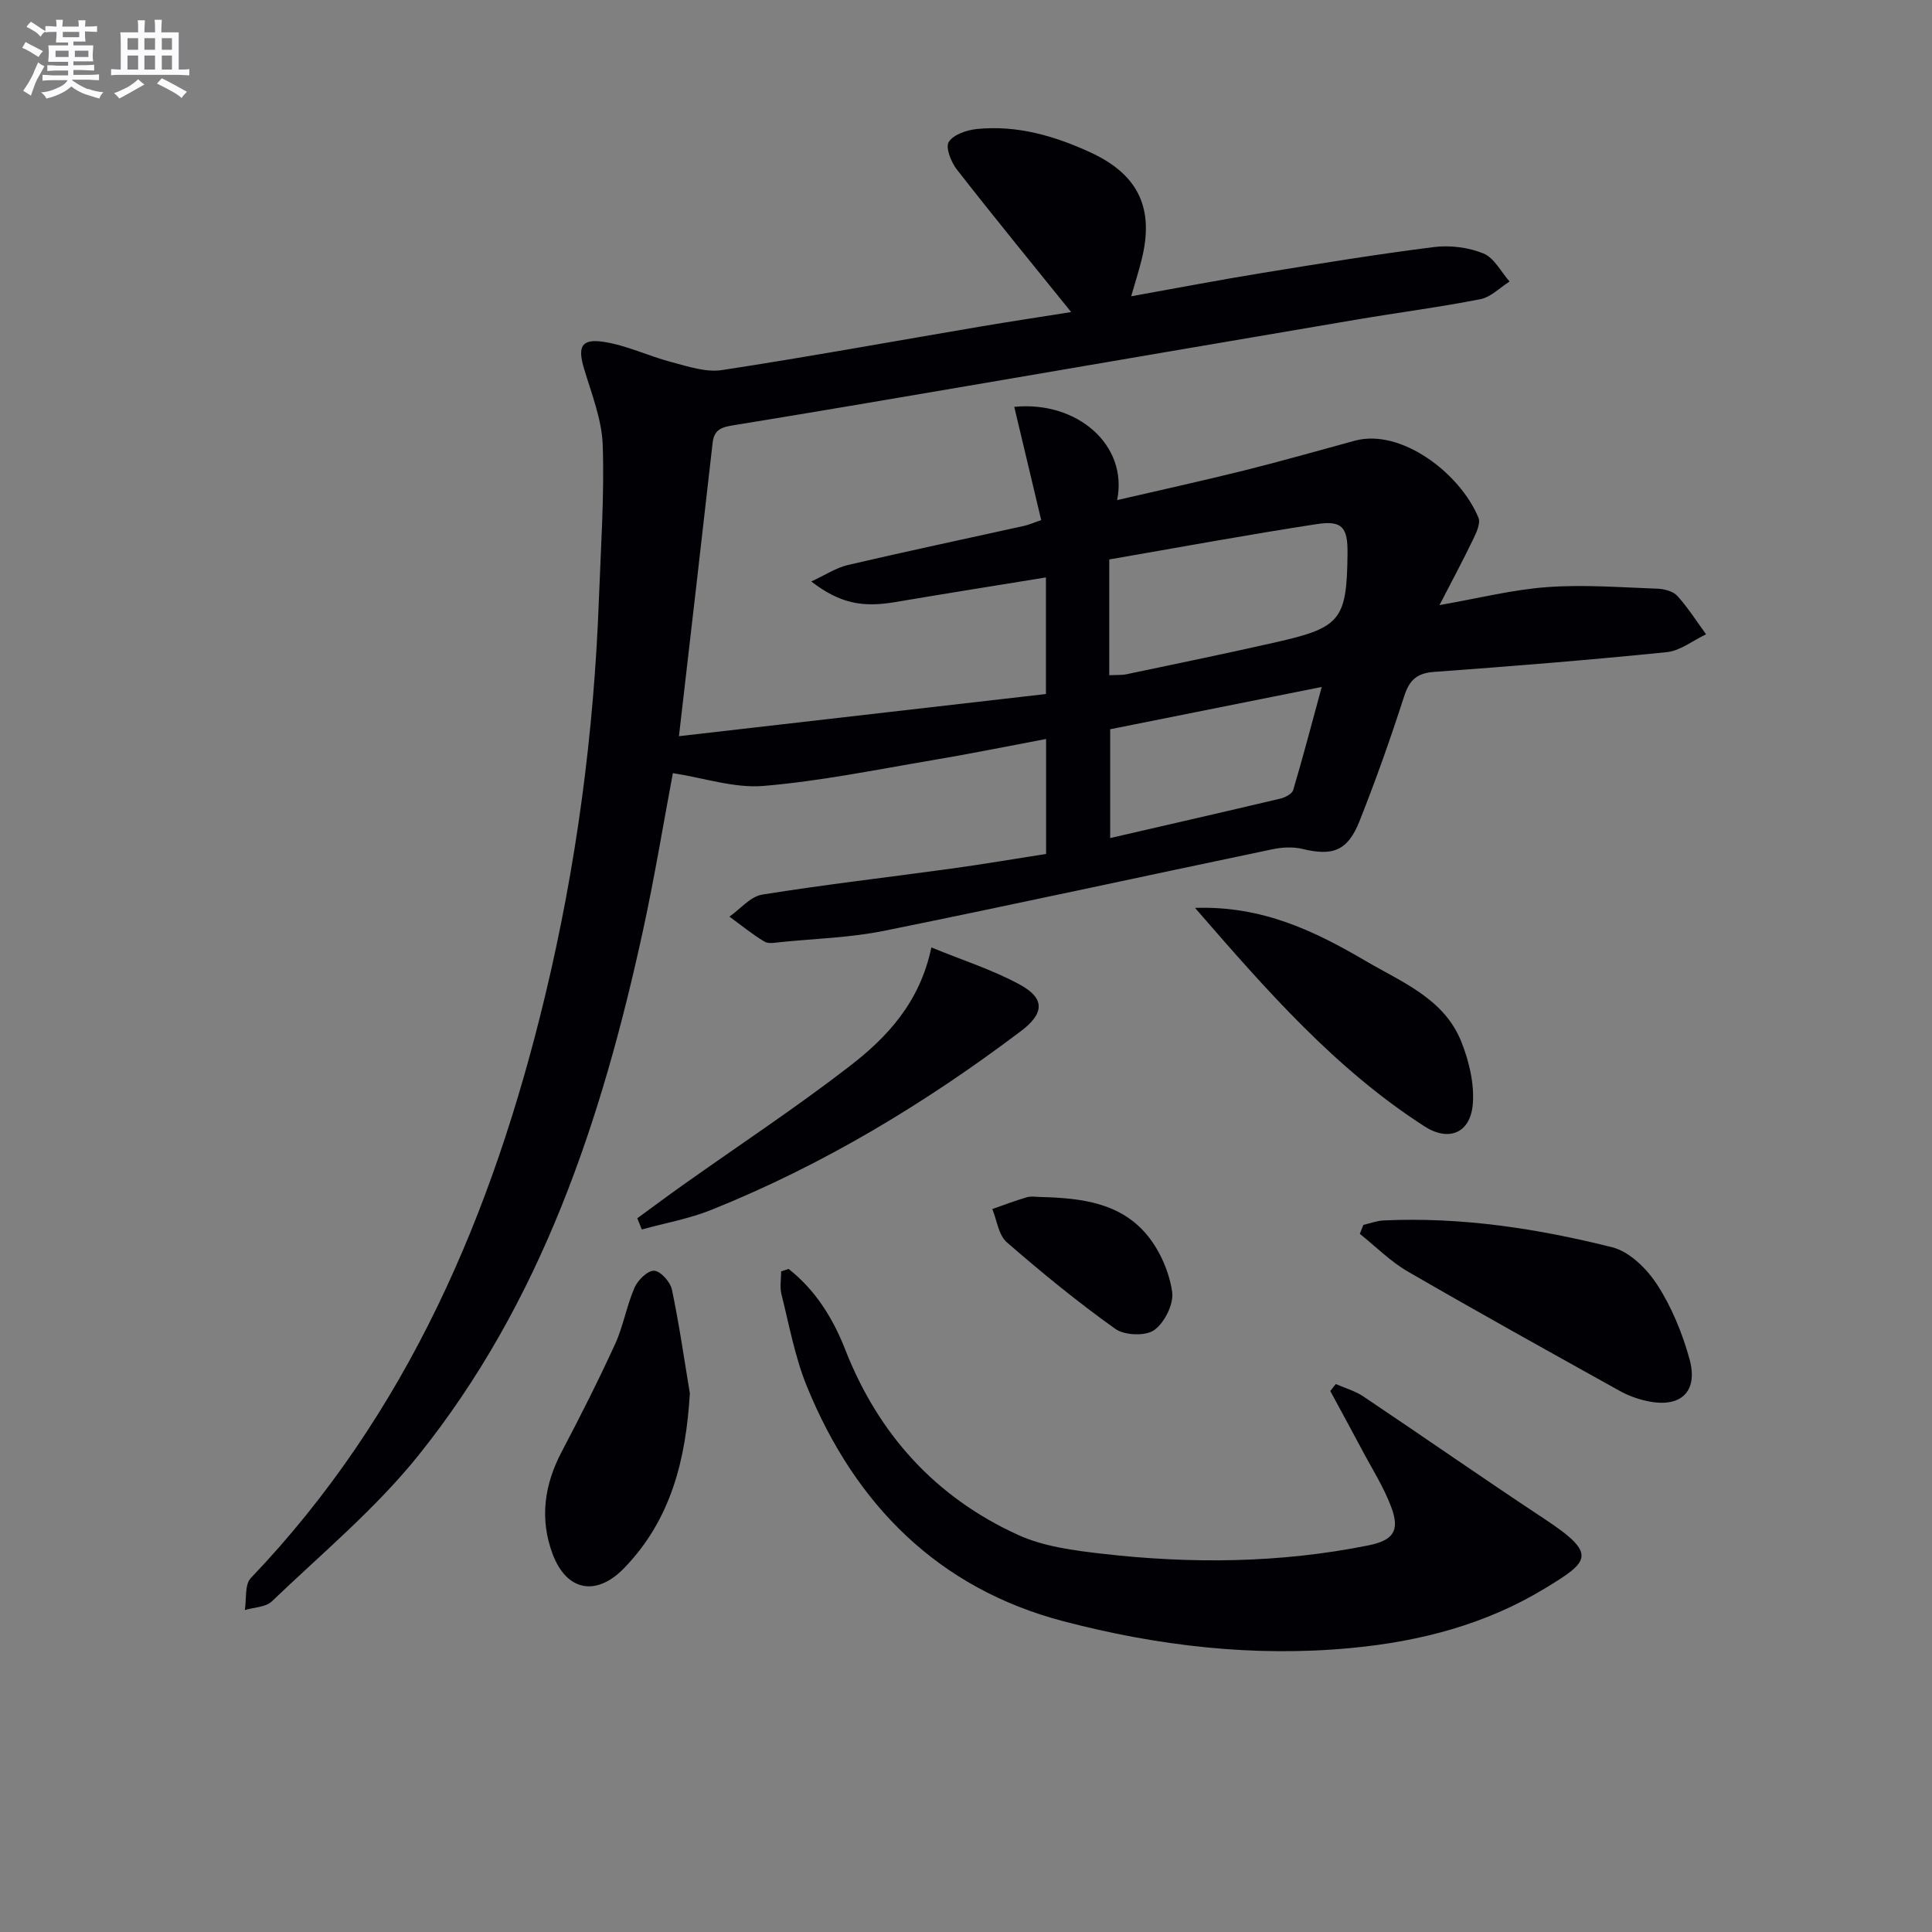
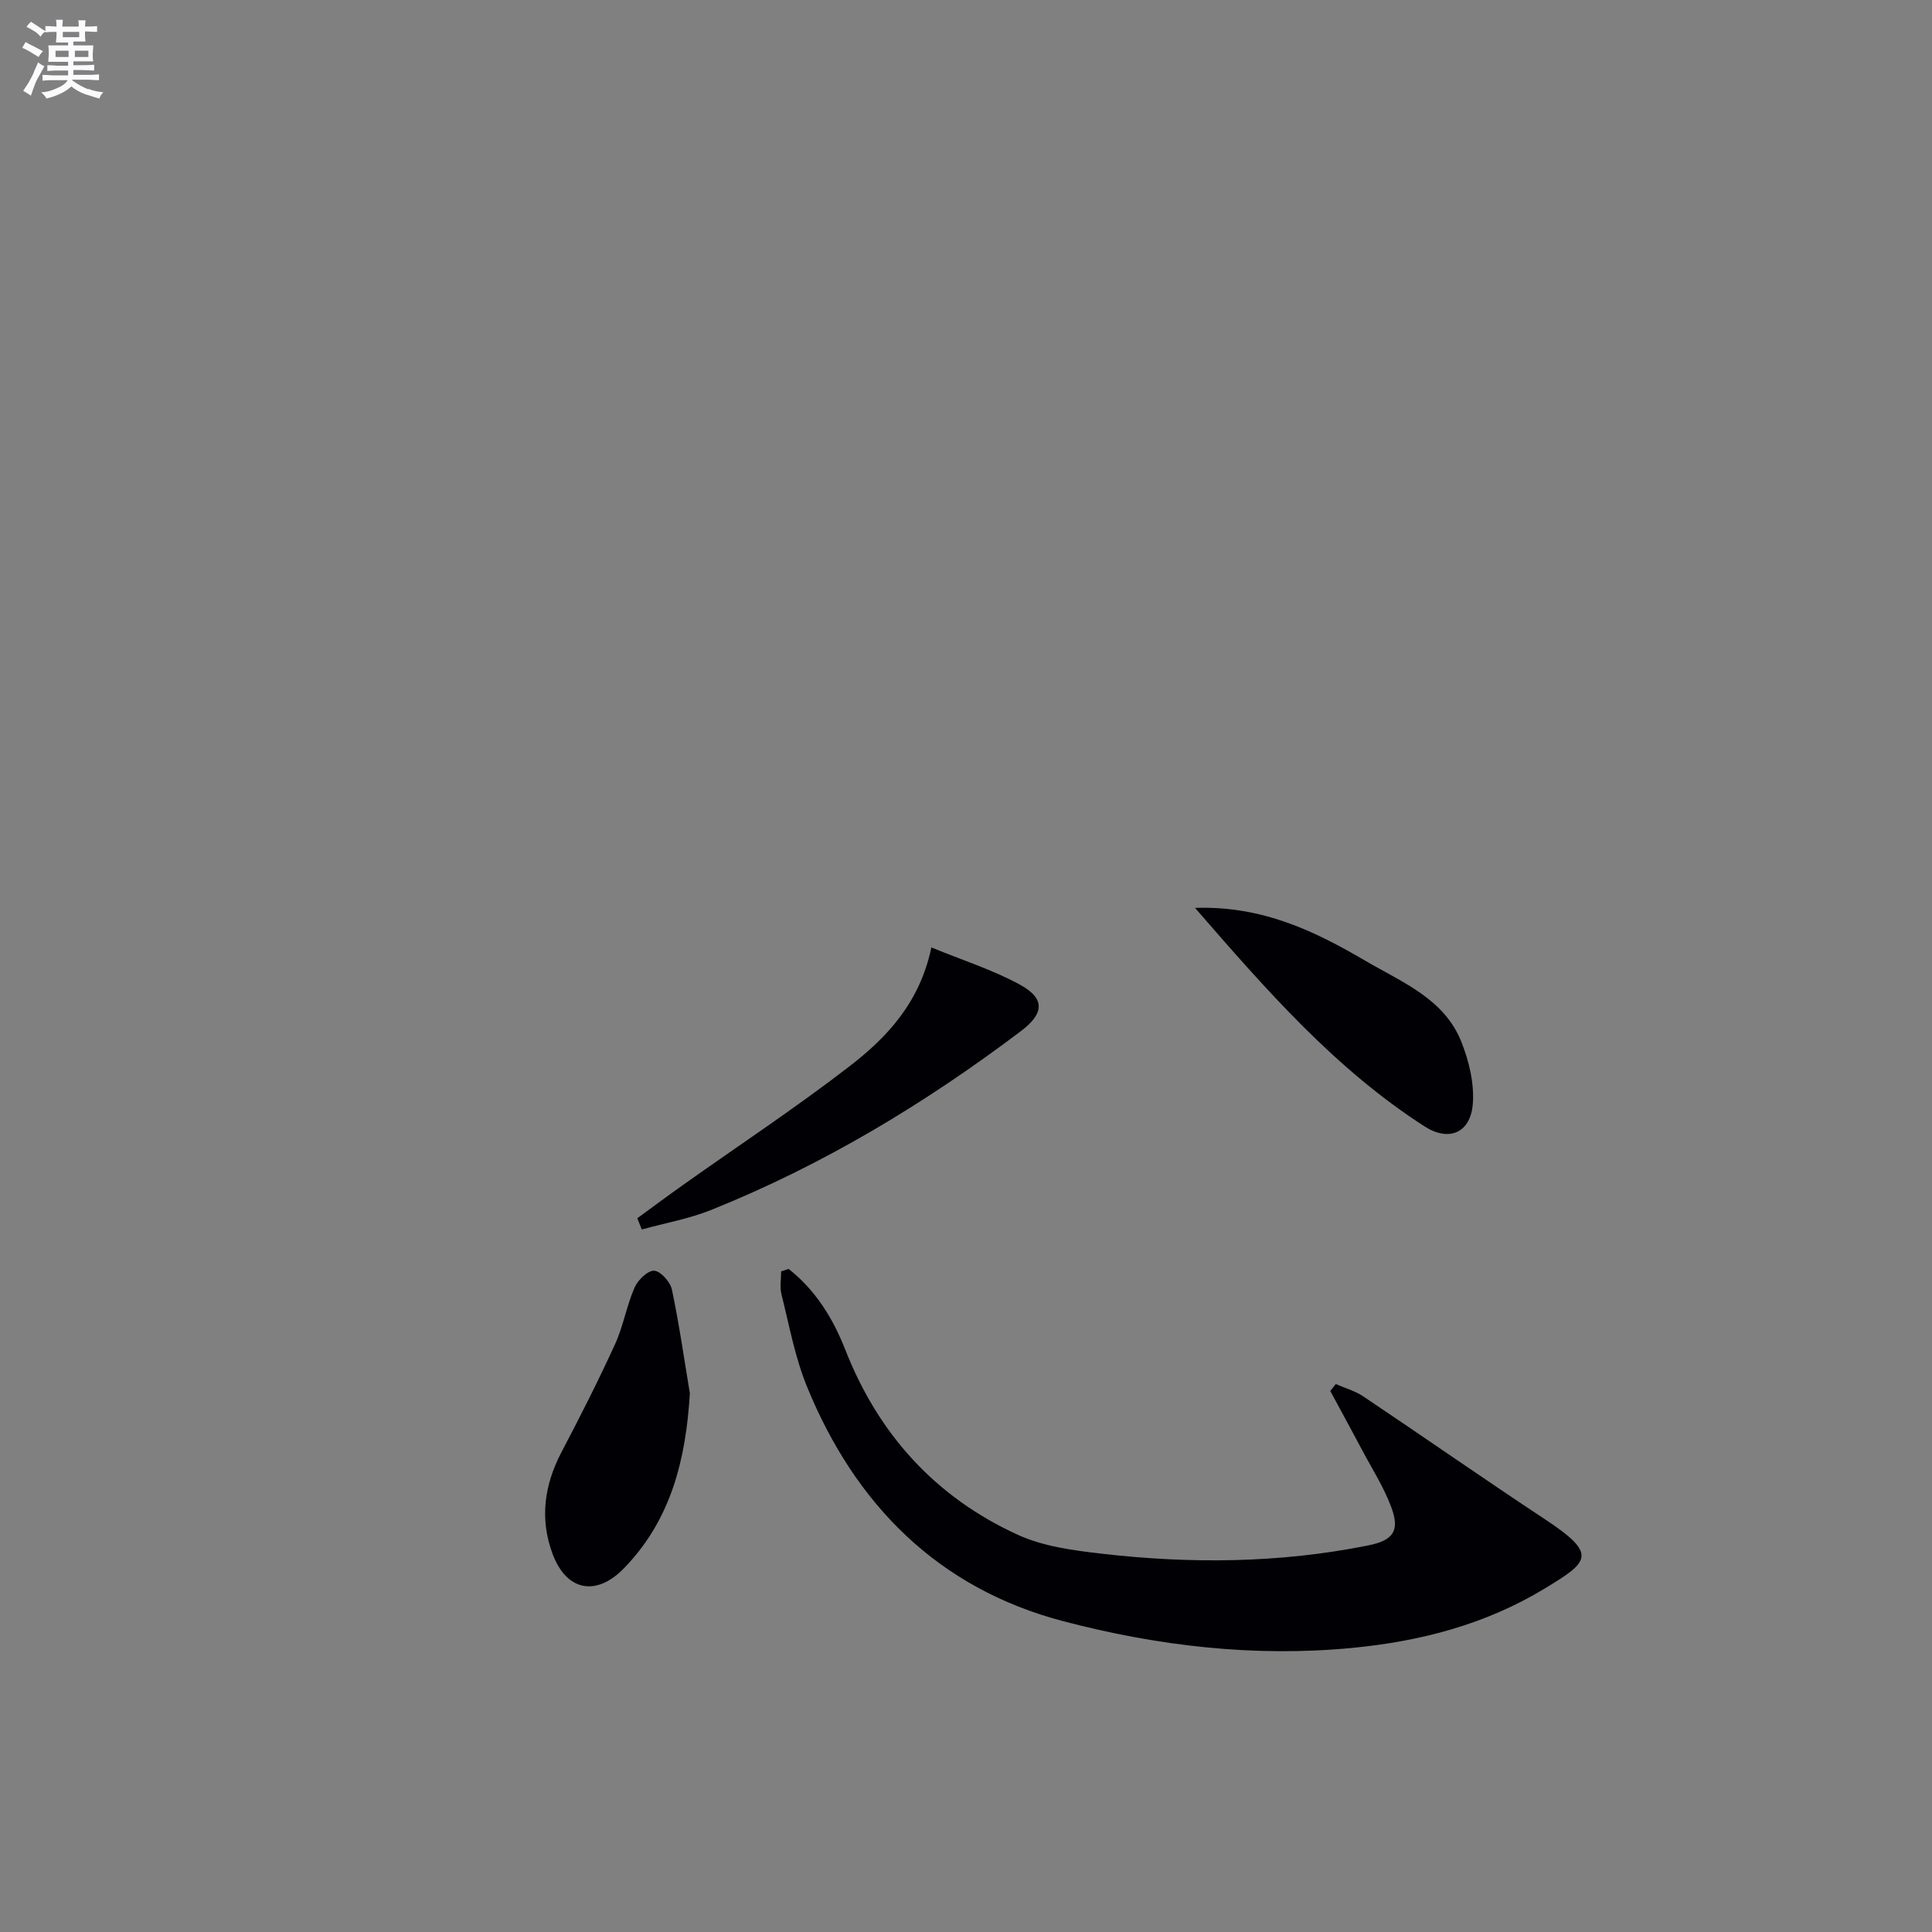
<svg xmlns="http://www.w3.org/2000/svg" enable-background="new 0 0 400 400" viewBox="0 0 400 400">
  <rect x="0" y="0" width="400" height="400" fill="#808080" stroke="none" />
  <g fill="#010105">
-     <path d="m221.77 64.61c-7.94-9.85-15.93-19.6-23.67-29.52-1.19-1.53-2.39-4.57-1.67-5.7.97-1.54 3.73-2.47 5.82-2.68 8.33-.84 16.14 1.43 23.61 4.89 9.96 4.62 13.2 11.7 10.44 22.41-.57 2.23-1.26 4.42-2.1 7.33 9.37-1.68 18.3-3.39 27.27-4.85 11.79-1.92 23.58-3.85 35.42-5.34 3.35-.42 7.15.07 10.25 1.33 2.22.91 3.63 3.8 5.4 5.81-2 1.26-3.87 3.22-6.03 3.65-8.46 1.66-17.03 2.77-25.54 4.21-26.82 4.54-53.62 9.15-80.43 13.72-16.19 2.76-32.38 5.53-48.59 8.16-2.37.38-4.08.79-4.4 3.59-2.23 19.8-4.54 39.58-6.98 60.8 25.87-2.97 50.95-5.85 75.98-8.73 0-8.81 0-16.42 0-24.14-10.57 1.72-20.85 3.35-31.11 5.09-6.92 1.18-11.54.3-17.48-4.25 2.89-1.33 5.12-2.83 7.57-3.41 12.12-2.83 24.3-5.4 36.45-8.09.95-.21 1.85-.61 3.59-1.21-1.87-7.86-3.72-15.65-5.58-23.45 13.11-1.27 23.61 7.97 21.3 19.31 8.91-2.07 17.56-3.96 26.16-6.1 7.72-1.92 15.38-4.11 23.06-6.2 9.53-2.59 21.8 6.72 25.59 15.96.49 1.18-.48 3.16-1.16 4.58-2.07 4.3-4.33 8.5-6.91 13.5 8.03-1.4 15.14-3.21 22.34-3.73 7.55-.55 15.19.06 22.78.33 1.42.05 3.25.53 4.13 1.5 2.21 2.44 3.99 5.27 5.94 7.94-2.7 1.28-5.32 3.41-8.12 3.7-16.04 1.63-32.11 2.92-48.19 4.09-3.57.26-5.12 1.69-6.2 5.06-2.8 8.7-5.86 17.33-9.23 25.82-2.46 6.2-5.55 7.29-11.83 5.77-1.97-.48-4.24-.34-6.25.08-26.8 5.6-53.55 11.45-80.38 16.88-6.97 1.41-14.19 1.61-21.3 2.32-1.15.12-2.59.43-3.45-.09-2.54-1.52-4.85-3.42-7.25-5.17 2.25-1.57 4.34-4.16 6.78-4.56 12.95-2.08 25.99-3.57 38.99-5.36 6.55-.9 13.07-2.01 19.79-3.06 0-8.08 0-15.68 0-23.8-8.04 1.51-15.8 3.09-23.59 4.4-11.62 1.96-23.22 4.34-34.93 5.32-6.03.5-12.27-1.65-18.75-2.65-1.95 10.36-3.79 21.61-6.22 32.74-8.53 39.14-21 76.79-46.47 108.52-8.88 11.07-20.03 20.33-30.34 30.22-1.27 1.22-3.7 1.22-5.59 1.79.37-2.24-.06-5.25 1.23-6.61 32.49-34.01 50.11-75.54 60.91-120.44 6.5-27.03 10.15-54.51 11.17-82.31.39-10.6 1.14-21.22.79-31.8-.18-5.32-2.3-10.61-3.86-15.82-1.36-4.54-.64-6.28 4.01-5.59 4.82.72 9.39 2.98 14.16 4.22 3.39.89 7.07 2.14 10.38 1.63 17.87-2.73 35.67-5.99 53.5-9.01 6.5-1.1 13.02-2.08 18.79-3zm7.89 75.19c1.4-.08 2.56.01 3.65-.22 10.36-2.18 20.74-4.31 31.07-6.66 13.25-3.01 14.47-4.65 14.61-18.38.05-5.35-1.09-6.84-6.37-6.03-14.34 2.2-28.61 4.84-42.96 7.32zm.19 11.18v22.53c12.09-2.79 23.68-5.43 35.25-8.17.99-.24 2.4-.97 2.64-1.76 1.99-6.69 3.76-13.46 5.91-21.35-15.19 3.03-29.27 5.84-43.8 8.75z" />
    <path d="m163.27 262.72c5.55 4.35 9.18 10.2 11.73 16.71 6.88 17.55 18.72 30.59 35.81 38.37 5.28 2.4 11.46 3.2 17.33 3.88 18.42 2.12 36.83 1.96 55.1-1.71 5.17-1.04 6.67-2.96 4.8-7.95-1.55-4.15-4-7.97-6.09-11.92-2.15-4.05-4.35-8.07-6.53-12.11l1.14-1.44c1.91.84 4 1.42 5.71 2.57 12.54 8.41 24.93 17.06 37.53 25.38 11.06 7.31 9.23 8.78.11 14.33-12.3 7.48-25.8 11-40.05 12.36-20.28 1.94-40.25-.43-59.7-5.53-25.9-6.79-43.12-24.14-53.11-48.64-2.47-6.07-3.66-12.67-5.26-19.07-.37-1.49-.06-3.15-.06-4.73.5-.17 1.02-.33 1.54-.5z" />
-     <path d="m282.27 253.6c1.39-.32 2.77-.85 4.17-.92 16.09-.75 31.88 1.67 47.37 5.56 3.58.9 7.19 4.48 9.31 7.77 3 4.65 5.21 10.03 6.68 15.39 1.87 6.82-1.9 10.2-8.86 8.66-1.93-.42-3.86-1.13-5.58-2.08-14.68-8.17-29.37-16.31-43.9-24.73-3.6-2.09-6.63-5.17-9.92-7.79.25-.62.49-1.24.73-1.86z" />
    <path d="m131.94 252.23c3.15-2.3 6.27-4.63 9.45-6.88 11.51-8.17 23.31-15.96 34.47-24.57 7.77-5.99 14.56-13.17 16.97-24.62 6.38 2.62 12.67 4.61 18.35 7.71 5.3 2.9 4.96 6.01.19 9.61-19.84 14.98-40.98 27.73-64.09 37.01-4.6 1.85-9.59 2.73-14.4 4.06-.31-.77-.63-1.54-.94-2.32z" />
    <path d="m142.83 288.47c-.83 13.66-3.85 26.12-13.63 36.21-5.7 5.88-11.88 4.81-14.79-2.95-2.71-7.25-1.73-14.29 1.87-21.14 3.86-7.34 7.61-14.75 11.06-22.29 1.71-3.74 2.39-7.95 4.04-11.73.68-1.55 2.74-3.56 4.06-3.48 1.34.08 3.33 2.31 3.67 3.89 1.5 7.11 2.52 14.32 3.72 21.49z" />
    <path d="m247.42 187.97c13.97-.47 24.85 4.84 35.35 11 7.53 4.41 16.24 7.81 19.78 16.71 1.6 4.01 2.71 8.65 2.38 12.87-.48 6.08-5 7.87-9.99 4.66-18.4-11.83-32.62-28.06-47.52-45.24z" />
-     <path d="m215.58 247.83c8.29.22 16.54 1.18 22.1 8.1 2.56 3.19 4.41 7.49 5 11.52.37 2.51-1.56 6.39-3.7 7.92-1.79 1.29-6.14 1.13-8.05-.23-7.81-5.57-15.27-11.66-22.51-17.97-1.69-1.48-2.02-4.53-2.97-6.85 2.38-.83 4.73-1.74 7.15-2.44.92-.27 1.99-.05 2.98-.05z" />
  </g>
  <path d="m6.8 9.5c.6.3 1.3.7 2.1 1.1-.4.4-.7.8-.9 1.2-.7-.4-1.3-.8-1.8-1.1s-1.1-.6-1.6-.8c.2-.4.5-.8.7-1.2.4.2.8.5 1.5.8zm.9 6.9c-.3.6-.5 1.1-.7 1.7s-.4 1.1-.6 1.7c-.6-.4-1.1-.7-1.6-1 .7-1 1.2-1.8 1.5-2.4.3-.5.6-1.1.8-1.7.3-.6.5-1.2.8-1.8.3.3.8.6 1.3.8-.7 1.3-1.2 2.2-1.5 2.7zm.1-11c.4.3 1 .7 1.7 1.1-.5.2-.8.6-1.1 1.1-.5-.6-1-1-1.4-1.2s-.9-.6-1.5-.8c.2-.4.5-.7.9-1.1.5.3.9.6 1.4.9zm10.5 13c1 .4 2 .6 3.1.7-.4.4-.7.8-.8 1.3-.9-.2-1.9-.6-3-.9-1-.4-2-.9-2.8-1.6-.5.4-1.1.9-1.9 1.3s-1.9.9-3.3 1.2c-.1-.3-.5-.8-1.1-1.3 1 0 2.1-.3 3.2-.8 1.2-.5 1.9-1 2.3-1.7h-3.2c-.4 0-1 0-2 .1v-1.2c1 0 1.7.1 2 .1h3.3v-1h-2.3c-.2 0-.9 0-2 .1v-1.2c1.2 0 1.9.1 2 .1h2.3v-.8h-4.1c0-.7.1-1.2.1-1.6 0-.5 0-1.1-.1-1.8h4.1v-.6h-2.5c0-.6.1-1.1.1-1.6v-.6h-.5c-.4 0-1 0-1.8.1v-1.3c1.2 0 1.9.1 2.1.1h.2c0-.3 0-.8-.1-1.4h1.4c0 .6-.1 1-.1 1.4h3.4c0-.4 0-.8-.1-1.3h1.5c0 .4-.1.9-.1 1.3.7 0 1.5 0 2.5-.1v1.2c-1 0-1.8-.1-2.5-.1v.6c0 .3 0 .8.1 1.5h-2.5v.8h4.1c0 .7-.1 1.3-.1 1.8s0 1 .1 1.5h-4.1v.8h1.4c.8 0 1.8 0 2.9-.1v1.2c-1 0-1.9-.1-2.8-.1h-1.5v1h3.2c.3 0 1 0 2.1-.1v1.2c-1.1 0-1.8-.1-2.1-.1h-3.4l-.1.1c1.4 1 2.4 1.5 3.4 1.9zm-4.1-6.6v-1.3h-2.7v1.3zm2.2-4.1v-1.1h-3.4v1.1zm1.9 4.1v-1.3h-2.8v1.3z" fill="#fbfafc" />
-   <path d="m37 6.7v2.3 5.4c1 0 1.8 0 2.2-.1v1.3c-.6 0-1.5-.1-2.5-.1h-11.9c-.7 0-1.3 0-1.8.1v-1.3c.5 0 1.1.1 2 .1v-5.2c0-1 0-1.8-.1-2.5h3.7c0-1.3 0-2.1-.1-2.5h1.5c0 .4-.1 1.3-.1 2.5h2.2c0-1.2 0-2.1-.1-2.6h1.5c0 .4-.1 1.3-.1 2.6zm-12.3 13.7c-.3-.4-.7-.8-1.1-1.1 1.1-.4 2.1-.9 2.9-1.3.8-.5 1.5-1 2.1-1.6.4.4.9.8 1.3 1.1-2.5 1.4-4.2 2.4-5.2 2.9zm3.9-10.1v-2.4h-2.2v2.4zm0 4.1v-2.9h-2.2v2.9zm3.5-4.1v-2.4h-2.2v2.4zm0 4.1v-2.9h-2.2v2.9zm.4 2.9 1-1.1c.6.3 1.4.7 2.5 1.3s2 1.1 2.7 1.5c-.4.4-.8.8-1.1 1.3-.8-.8-2.5-1.7-5.1-3zm3.1-7v-2.4h-2.1v2.4zm0 4.1v-2.9h-2.1v2.9z" fill="#fbfafc" />
</svg>